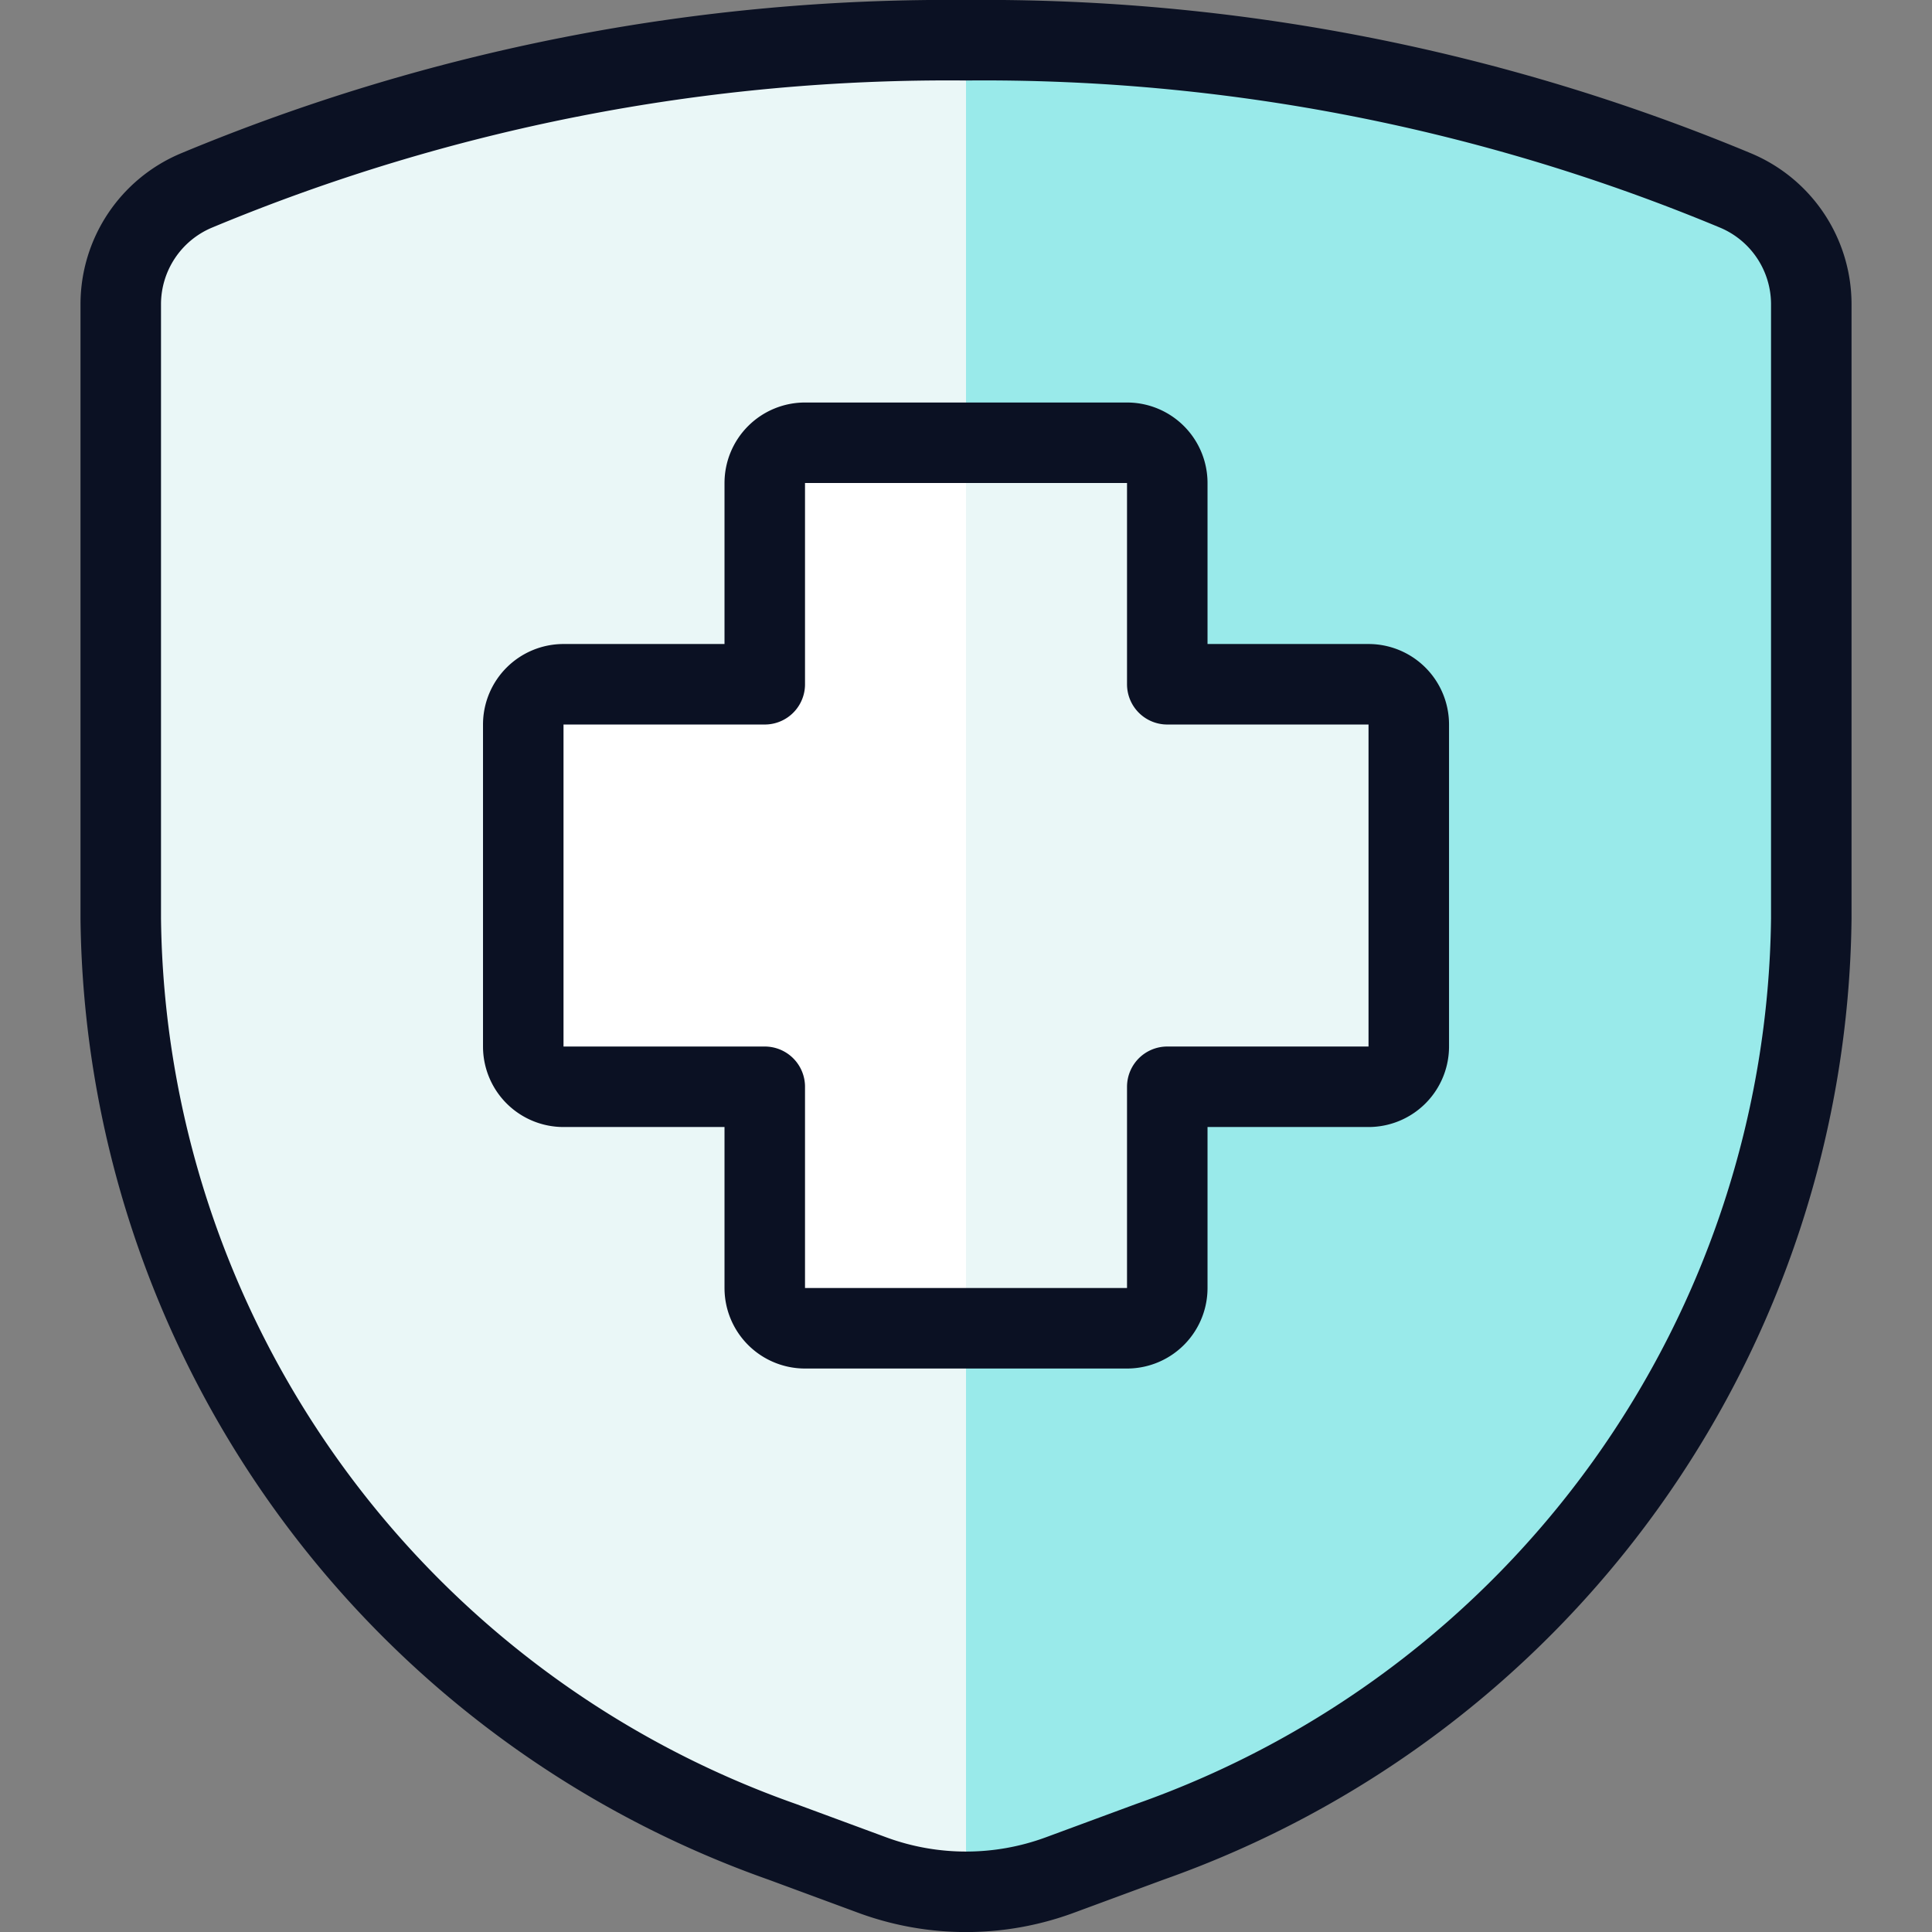
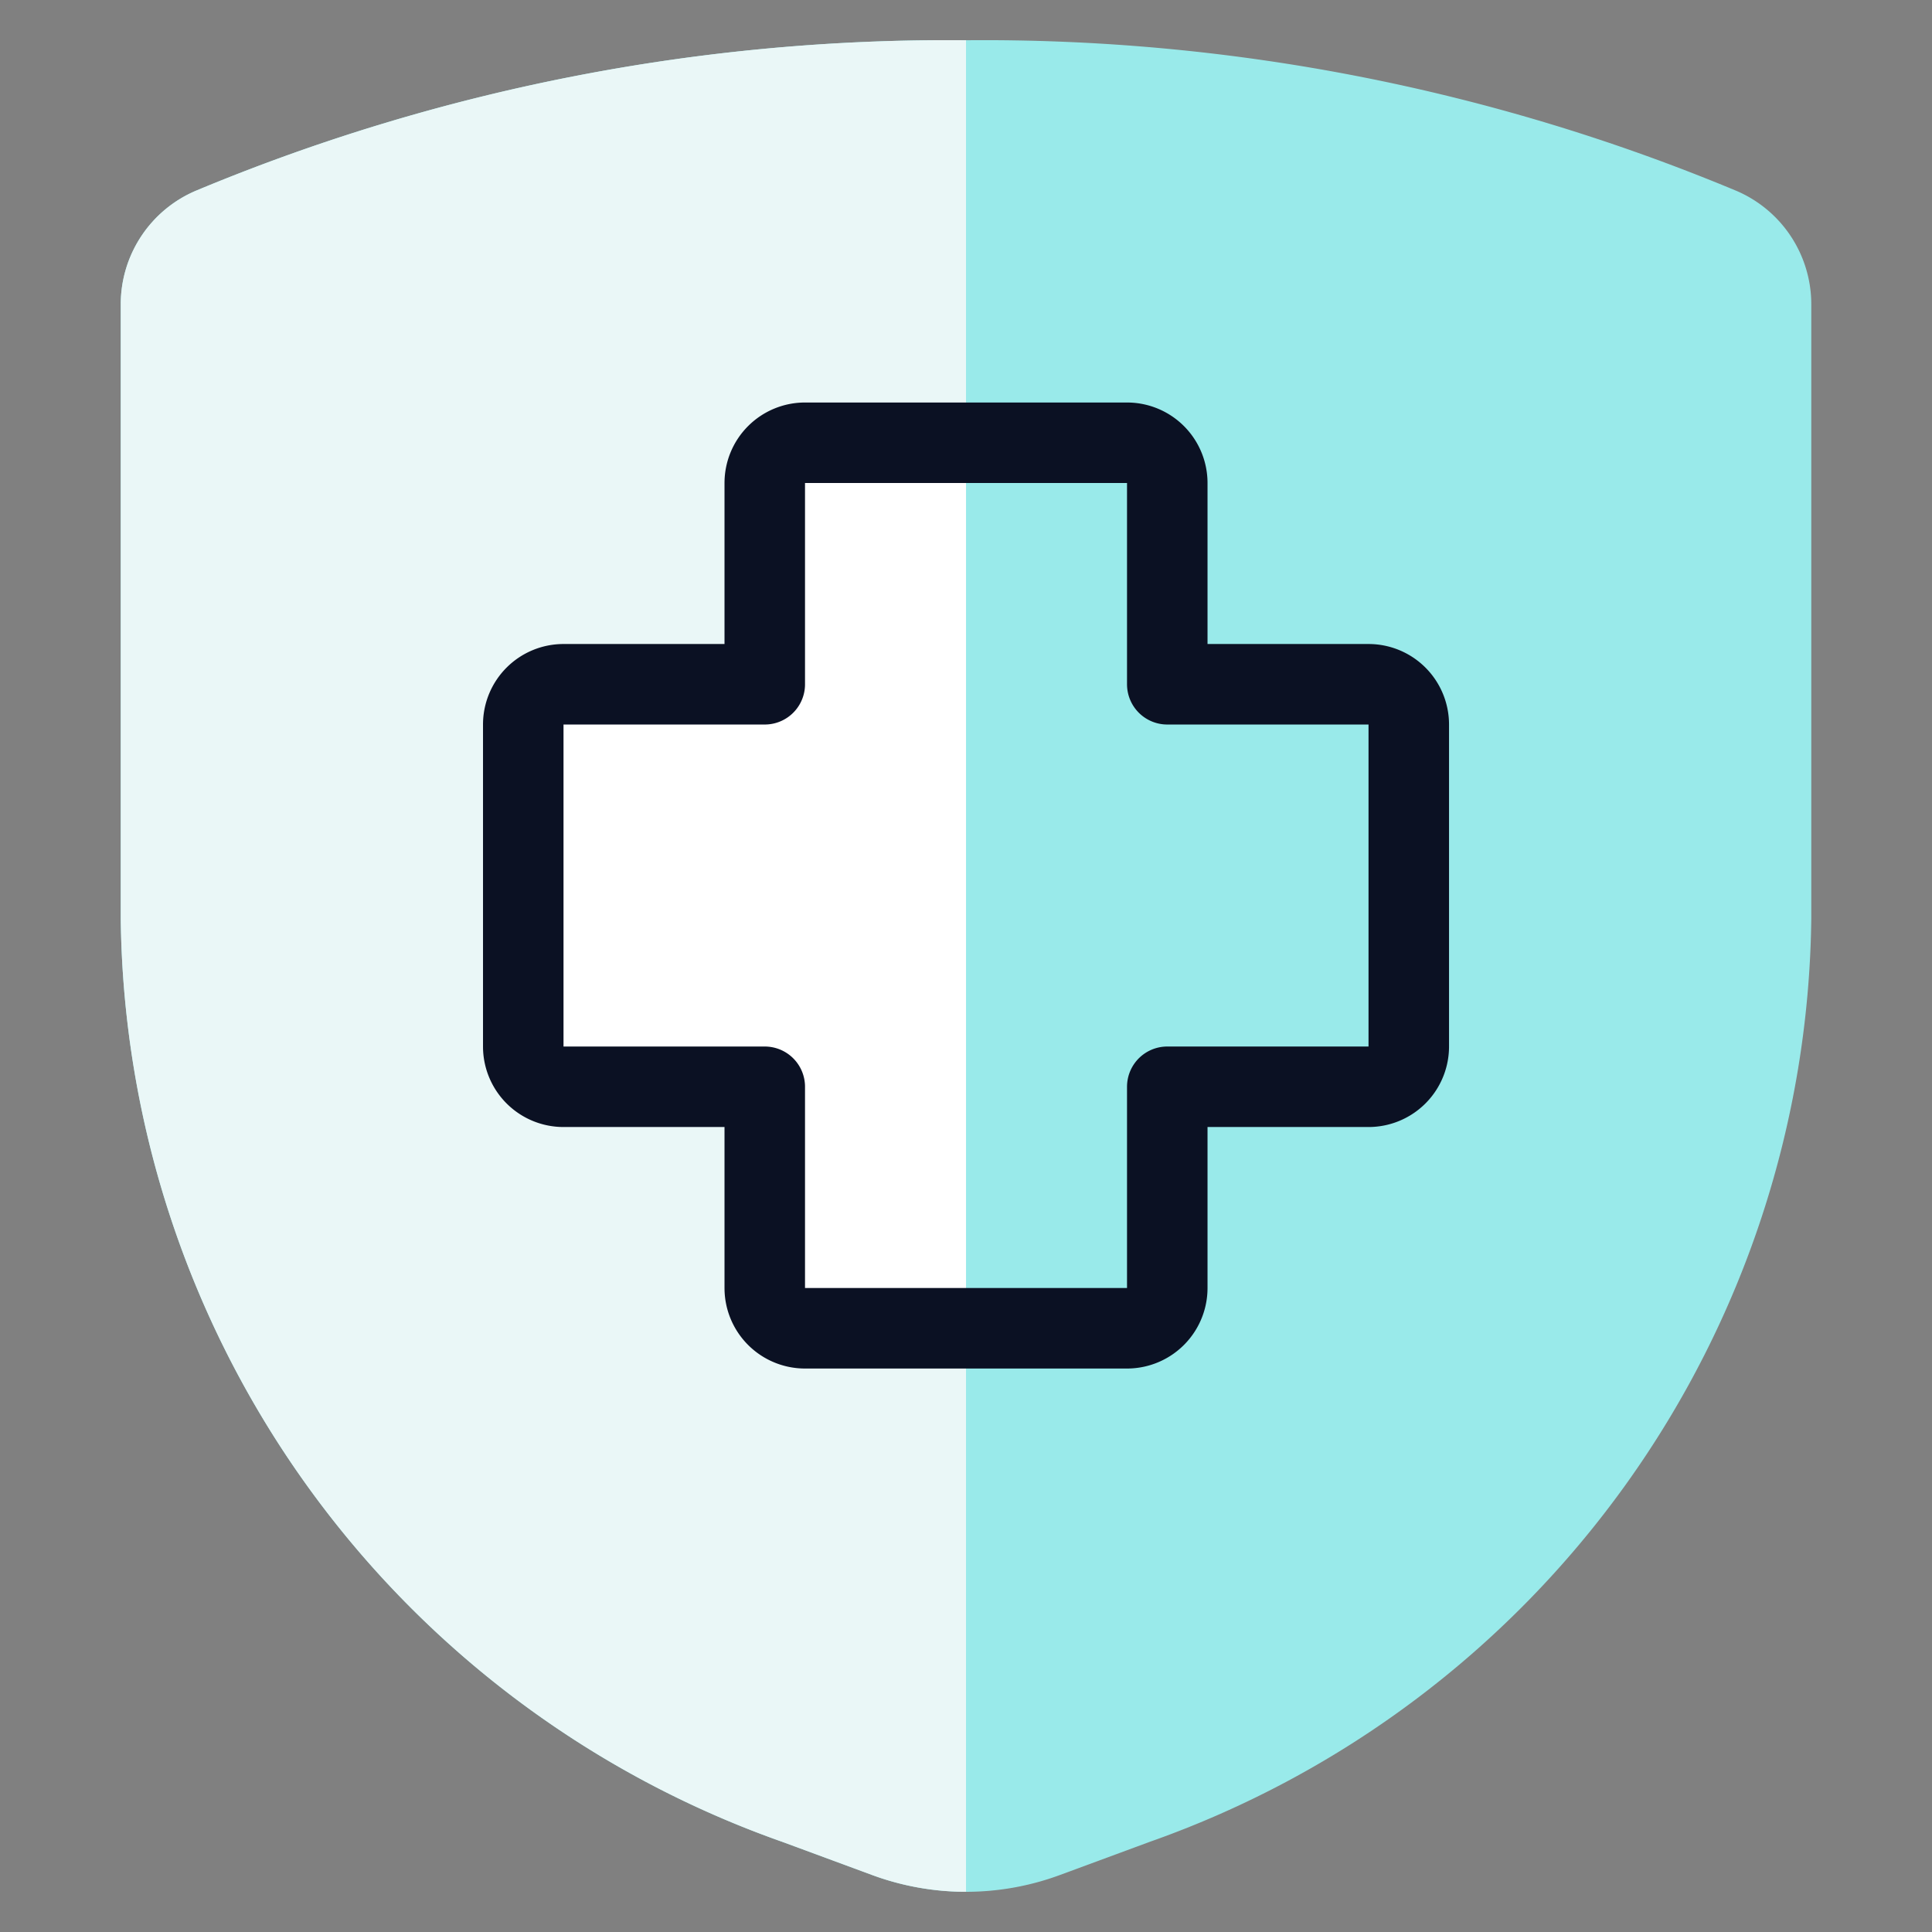
<svg xmlns="http://www.w3.org/2000/svg" viewBox="0 0 400 400">
  <rect x="0" y="0" width="400" height="400" fill="#808080" stroke="none" />
  <g transform="matrix(16.667,0,0,16.667,0,0)">
    <defs>
      <style>.a{fill:#99EAEA;}.b{fill:#EAF7F7;}.c{fill:#EAF7F7;}.d{fill:#ffffff;}.e{fill:none;stroke:#0B1123;stroke-linecap:round;stroke-linejoin:round;}</style>
    </defs>
    <title>hospital-shield</title>
    <path class="a" d="M1.5,3.775v7.637A12.311,12.311,0,0,0,9.719,22.88l1.121.414a3.365,3.365,0,0,0,2.32,0l1.121-.414A12.311,12.311,0,0,0,22.5,11.412V3.775a1.533,1.533,0,0,0-.934-1.406A24.256,24.256,0,0,0,12,.5,24.256,24.256,0,0,0,2.434,2.369,1.533,1.533,0,0,0,1.5,3.775Z" />
    <path class="b" d="M12,.5A24.237,24.237,0,0,0,2.434,2.369,1.533,1.533,0,0,0,1.5,3.775v7.637A12.311,12.311,0,0,0,9.719,22.88l1.121.414A3.369,3.369,0,0,0,12,23.5Z" />
-     <path class="c" d="M17.5,9a.5.5,0,0,0-.5-.5H14.5V6a.5.5,0,0,0-.5-.5H10a.5.5,0,0,0-.5.5V8.5H7a.5.5,0,0,0-.5.5v4a.5.5,0,0,0,.5.5H9.5V16a.5.5,0,0,0,.5.5h4a.5.5,0,0,0,.5-.5V13.5H17a.5.5,0,0,0,.5-.5Z" />
    <path class="d" d="M12,5.5H10a.5.5,0,0,0-.5.5V8.5H7a.5.5,0,0,0-.5.5v4a.5.5,0,0,0,.5.5H9.5V16a.5.5,0,0,0,.5.5h2Z" />
-     <path class="e" d="M1.5,3.775v7.637A12.311,12.311,0,0,0,9.719,22.88l1.121.414a3.365,3.365,0,0,0,2.32,0l1.121-.414A12.311,12.311,0,0,0,22.5,11.412V3.775a1.533,1.533,0,0,0-.934-1.406A24.256,24.256,0,0,0,12,.5,24.256,24.256,0,0,0,2.434,2.369,1.533,1.533,0,0,0,1.5,3.775Z" />
    <path class="e" d="M17.5,9a.5.5,0,0,0-.5-.5H14.5V6a.5.5,0,0,0-.5-.5H10a.5.5,0,0,0-.5.5V8.5H7a.5.5,0,0,0-.5.5v4a.5.5,0,0,0,.5.5H9.5V16a.5.5,0,0,0,.5.5h4a.5.5,0,0,0,.5-.5V13.5H17a.5.5,0,0,0,.5-.5Z" />
  </g>
</svg>